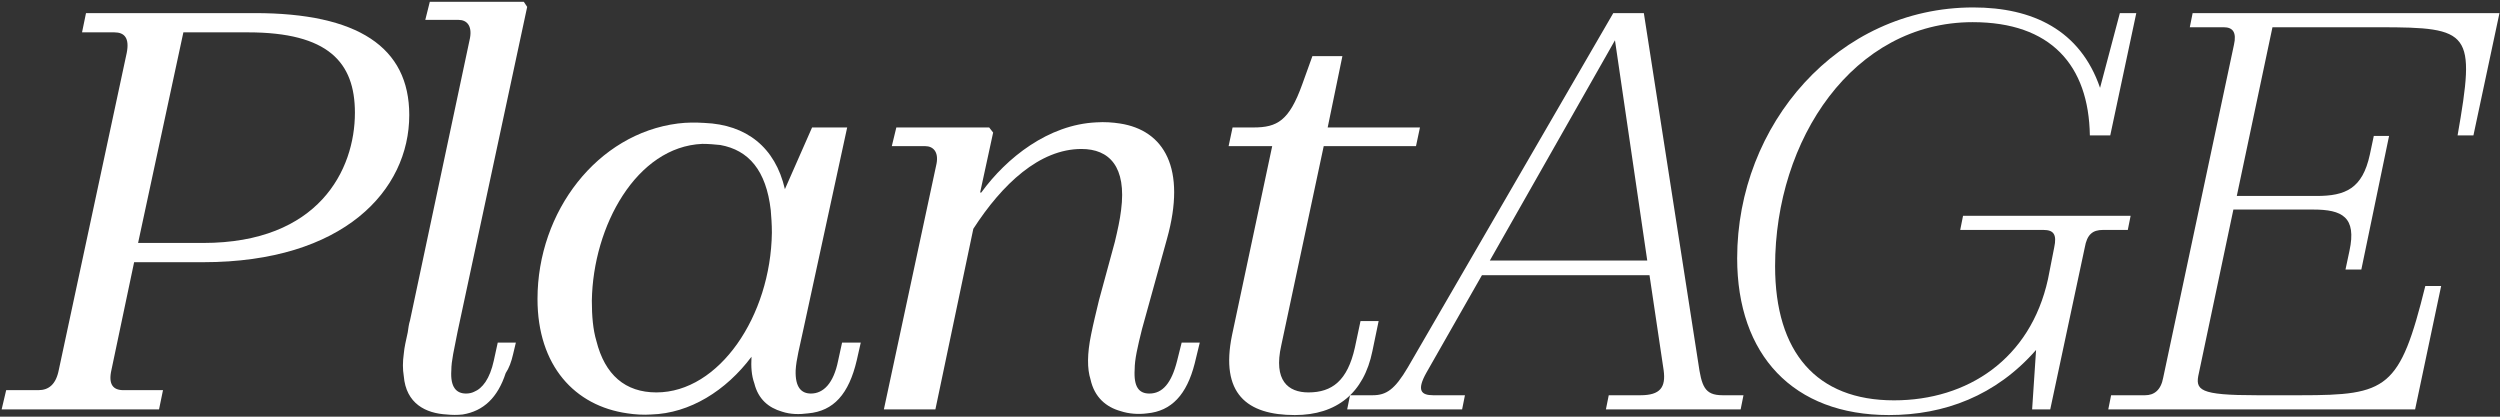
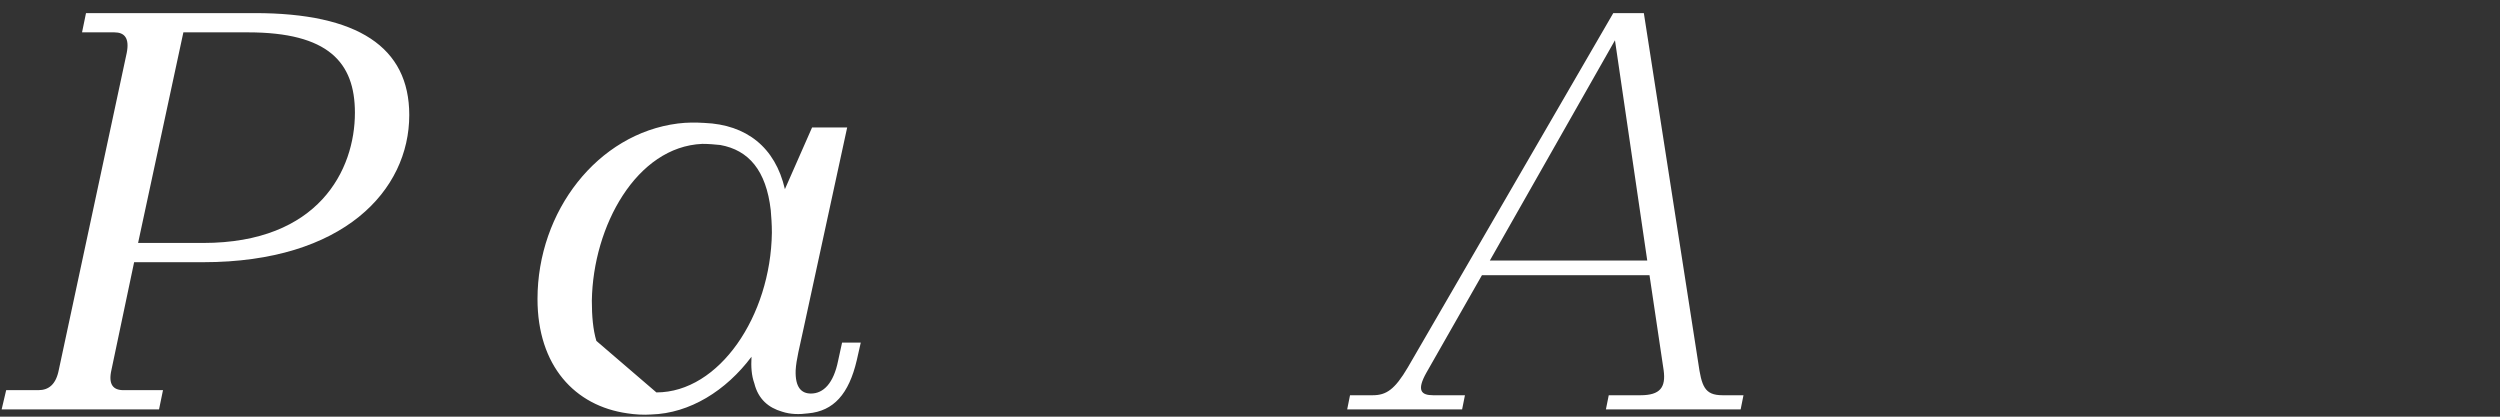
<svg xmlns="http://www.w3.org/2000/svg" width="1368" height="228" viewBox="0 0 1368 228" fill="none">
  <rect x="0" y="0" width="1368" height="228" fill="#333333" stroke="none" />
-   <path d="M1223.97 107.231H1267.65C1283.45 107.231 1292.74 103.204 1296.77 84.617L1298.94 74.394H1307.3L1292.12 147.504H1283.45L1285.62 137.281C1289.65 118.693 1281.59 114.666 1265.79 114.666H1222.11L1203.22 204.195C1201.05 213.489 1203.22 216.277 1235.12 216.277H1258.98C1306.37 216.277 1313.19 212.869 1327.13 156.487H1335.8L1321.55 224.021H1153.65L1155.2 216.277H1173.79C1178.74 216.277 1182.46 213.489 1183.7 206.673L1222.42 24.518C1223.97 17.702 1221.8 14.914 1216.85 14.914H1198.26L1199.81 7.169H1367.71L1353.46 74.084H1344.79C1354.7 17.392 1352.22 14.914 1302.04 14.914H1243.49L1223.97 107.231Z" fill="white" />
-   <path d="M1111.98 224.022L1114.14 191.494C1092.15 216.587 1063.96 227.119 1033.6 227.119C981.245 227.119 950.576 194.282 950.576 141.308C950.576 68.198 1005.72 4.072 1079.76 4.072C1112.29 4.072 1138.31 16.463 1149.15 48.062L1159.99 7.17H1168.98L1154.73 74.084H1143.57C1142.95 35.67 1122.2 12.126 1079.45 12.126C1014.08 12.126 971.331 76.252 971.331 145.645C971.331 192.733 993.946 219.065 1036.39 219.065C1076.66 219.065 1111.05 196.45 1120.65 152.77L1124.06 135.422C1125.61 128.297 1123.75 125.819 1118.17 125.819H1072.63L1074.18 118.074H1165.88L1164.33 125.819H1150.7C1145.12 125.819 1142.02 128.297 1140.79 135.422L1121.89 224.022H1111.98Z" fill="white" />
  <path d="M801.618 216.277L800.069 224.021H737.182L738.731 216.277H751.123C758.558 216.277 763.204 213.179 770.33 201.097L882.783 7.169H899.511L929.251 198.309C931.11 211.32 932.659 216.277 942.572 216.277H954.034L952.485 224.021H878.755L880.304 216.277H897.653C908.495 216.277 911.593 211.94 910.354 202.646L902.609 150.602H810.912L780.553 203.885C774.976 213.798 777.764 216.277 784.27 216.277H801.618ZM883.712 22.039L815.249 142.547H901.37L883.712 22.039Z" fill="white" />
-   <path d="M750.98 192.113C746.333 215.038 731.463 227.119 708.539 227.119C682.207 227.119 667.647 215.347 674.152 183.439L696.147 79.97H672.294L674.462 69.747H685.924C698.935 69.747 705.441 66.029 712.566 46.203L718.142 30.713H734.561L726.507 69.747H777.002L774.834 79.97H724.338L701.104 189.015C696.767 208.222 704.821 214.728 715.974 214.728C728.985 214.728 737.349 208.222 741.376 190.254L744.474 175.694H754.388L750.98 192.113Z" fill="white" />
-   <path d="M653.73 198.929C649.393 215.967 641.029 224.951 627.708 226.19C623.061 226.81 617.795 226.5 613.148 224.951C605.403 222.783 598.898 217.516 596.729 207.603C594.871 201.717 594.871 193.662 597.039 183.13C598.278 176.934 599.827 170.738 601.376 164.233L610.05 132.324C611.599 125.819 612.838 120.243 613.458 114.976C616.556 91.122 606.952 81.519 591.773 81.519C568.848 81.519 548.402 100.726 532.603 125.199L511.847 224.022H483.657L512.467 89.573C513.706 83.068 510.608 79.97 506.271 79.97H487.994L490.472 69.747H541.277L543.446 72.535L536.321 105.373H536.94C550.881 86.166 573.805 68.198 599.827 66.959C604.474 66.649 608.811 66.959 612.838 67.579C637.002 71.296 649.393 92.052 638.551 130.775L624.92 180.032C622.442 189.945 620.893 196.76 620.893 202.027C620.273 211.94 623.371 215.348 628.947 215.348C636.073 215.348 641.029 209.771 644.127 197.38L646.605 187.467H656.519L653.73 198.929Z" fill="white" />
-   <path d="M468.84 197.07C464.503 215.657 456.139 224.951 442.198 226.19C437.551 226.809 432.595 226.809 427.948 225.261C420.513 223.092 414.937 218.445 412.768 209.771C411.219 205.434 410.91 200.787 411.219 195.211C397.279 213.798 377.452 226.19 356.387 226.809C352.05 227.119 347.403 226.809 343.376 226.19C314.565 222.163 294.119 200.168 294.119 163.613C294.119 115.595 326.957 73.154 370.947 67.578C375.903 66.959 380.55 66.959 385.507 67.268C408.431 68.198 424.23 80.589 429.497 103.514L444.367 69.747H463.574L439.72 179.722C437.551 189.945 435.693 196.76 435.383 202.646C435.073 211.94 438.481 215.347 443.747 215.347C450.562 215.347 456.139 209.771 458.617 197.38L460.785 187.466H471.008L468.84 197.07ZM359.175 214.728C393.561 214.728 421.752 172.906 422.372 127.367C422.372 122.721 422.062 118.693 421.752 114.976C419.274 93.291 409.67 82.138 394.181 79.35C391.083 79.04 387.985 78.731 384.268 78.731C348.332 80.279 324.479 123.65 323.859 164.542C323.859 172.906 324.479 180.341 326.337 186.537C330.984 205.124 342.136 214.728 359.175 214.728Z" fill="white" />
-   <path d="M288.475 3.762L250.371 181.58C248.513 191.184 246.964 197.38 246.964 202.646C246.344 211.94 249.752 215.347 255.018 215.347C256.567 215.347 258.116 215.037 259.355 214.418C264.002 212.559 268.029 207.293 270.198 197.38L272.366 187.466H282.28L280.731 193.972C279.801 197.999 278.562 201.407 276.703 204.195C272.366 217.516 264.622 224.951 253.159 226.809C250.371 227.119 247.273 227.119 244.485 226.809C233.023 226.19 222.181 220.923 220.941 205.744C220.322 202.026 220.322 197.999 220.941 193.662C221.251 189.945 222.181 186.227 223.11 181.89C223.42 179.722 223.73 177.243 224.349 175.385L257.187 20.8C258.426 13.985 255.328 10.887 250.991 10.887H232.713L235.192 0.974H286.617L288.475 3.762Z" fill="white" />
+   <path d="M468.84 197.07C464.503 215.657 456.139 224.951 442.198 226.19C437.551 226.809 432.595 226.809 427.948 225.261C420.513 223.092 414.937 218.445 412.768 209.771C411.219 205.434 410.91 200.787 411.219 195.211C397.279 213.798 377.452 226.19 356.387 226.809C352.05 227.119 347.403 226.809 343.376 226.19C314.565 222.163 294.119 200.168 294.119 163.613C294.119 115.595 326.957 73.154 370.947 67.578C375.903 66.959 380.55 66.959 385.507 67.268C408.431 68.198 424.23 80.589 429.497 103.514L444.367 69.747H463.574L439.72 179.722C437.551 189.945 435.693 196.76 435.383 202.646C435.073 211.94 438.481 215.347 443.747 215.347C450.562 215.347 456.139 209.771 458.617 197.38L460.785 187.466H471.008L468.84 197.07ZM359.175 214.728C393.561 214.728 421.752 172.906 422.372 127.367C422.372 122.721 422.062 118.693 421.752 114.976C419.274 93.291 409.67 82.138 394.181 79.35C391.083 79.04 387.985 78.731 384.268 78.731C348.332 80.279 324.479 123.65 323.859 164.542C323.859 172.906 324.479 180.341 326.337 186.537Z" fill="white" />
  <path d="M44.892 17.702L47.061 7.169H139.378C195.759 7.169 223.95 25.757 223.95 62.931C223.95 104.133 188.014 143.476 111.187 143.476H73.393L61.001 202.336C59.142 210.391 61.93 213.489 67.507 213.489H89.192L87.023 224.021H0.902L3.38 213.489H21.038C26.614 213.489 30.642 210.391 32.191 202.336L69.365 28.855C70.914 20.8 68.126 17.702 62.55 17.702H44.892ZM135.66 17.702H100.344L75.561 132.944H111.187C174.384 132.944 194.21 92.981 194.21 61.692C194.21 34.121 179.65 17.702 135.66 17.702Z" fill="white" />
</svg>